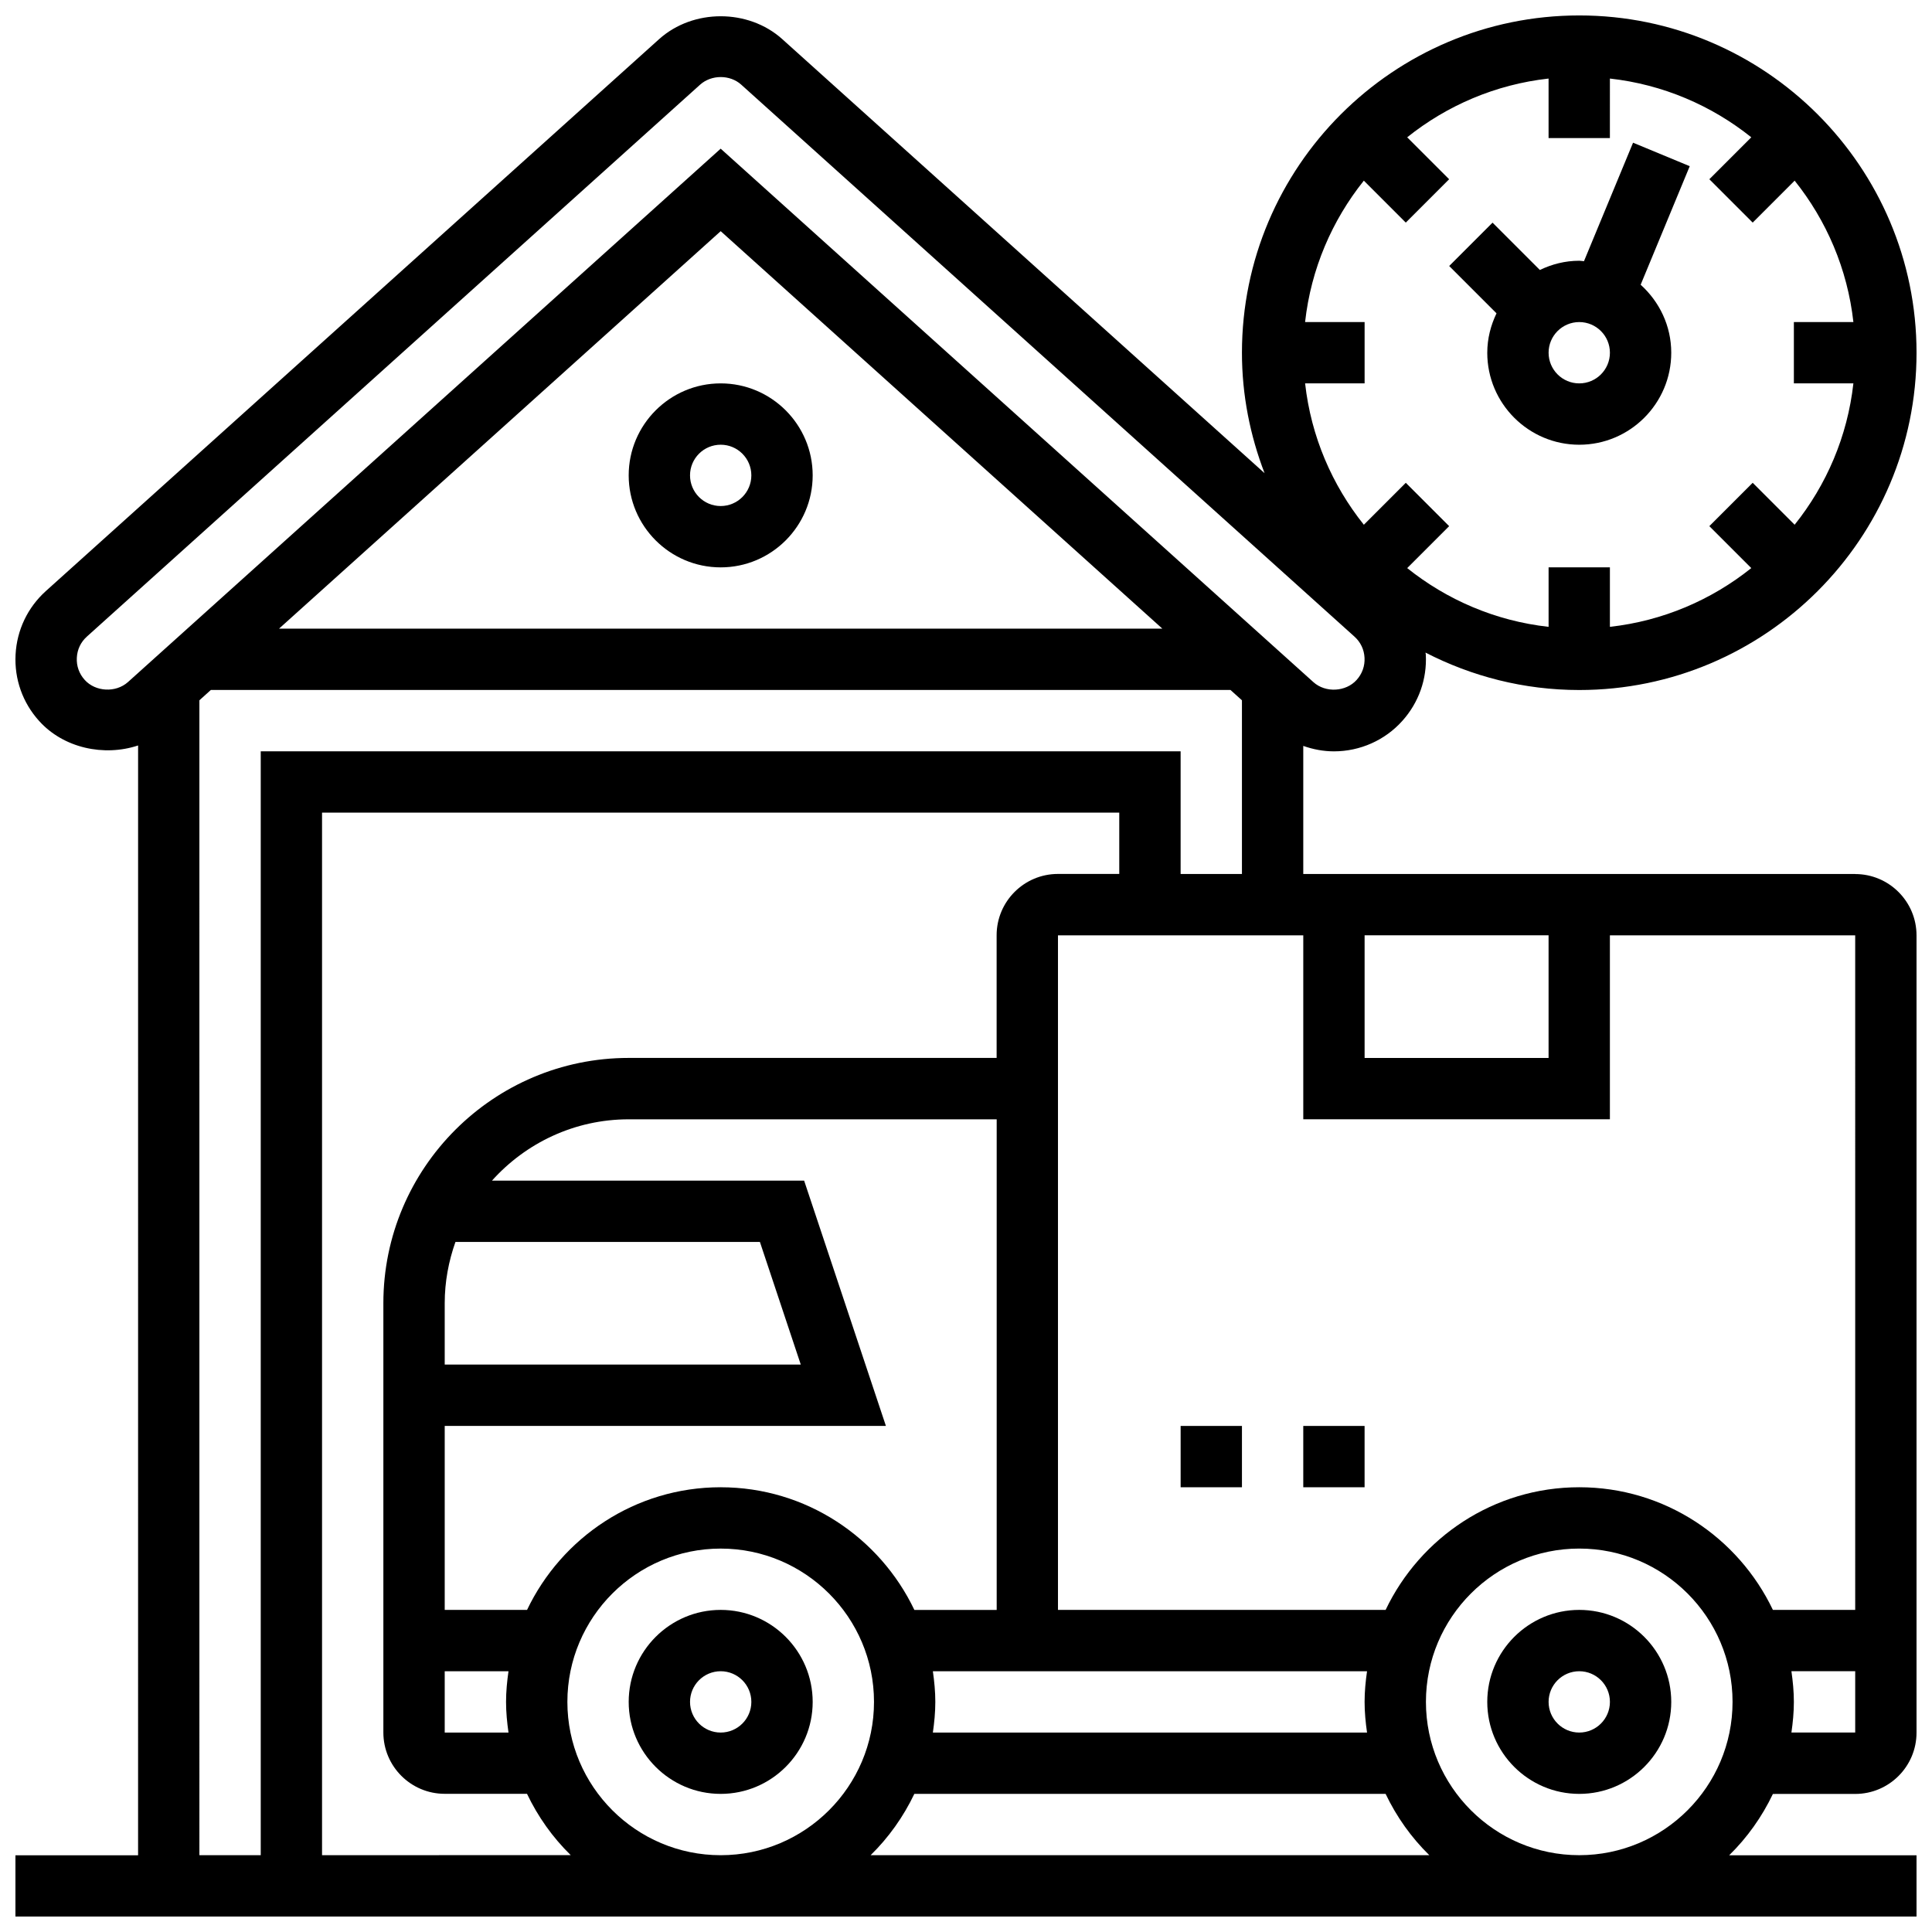
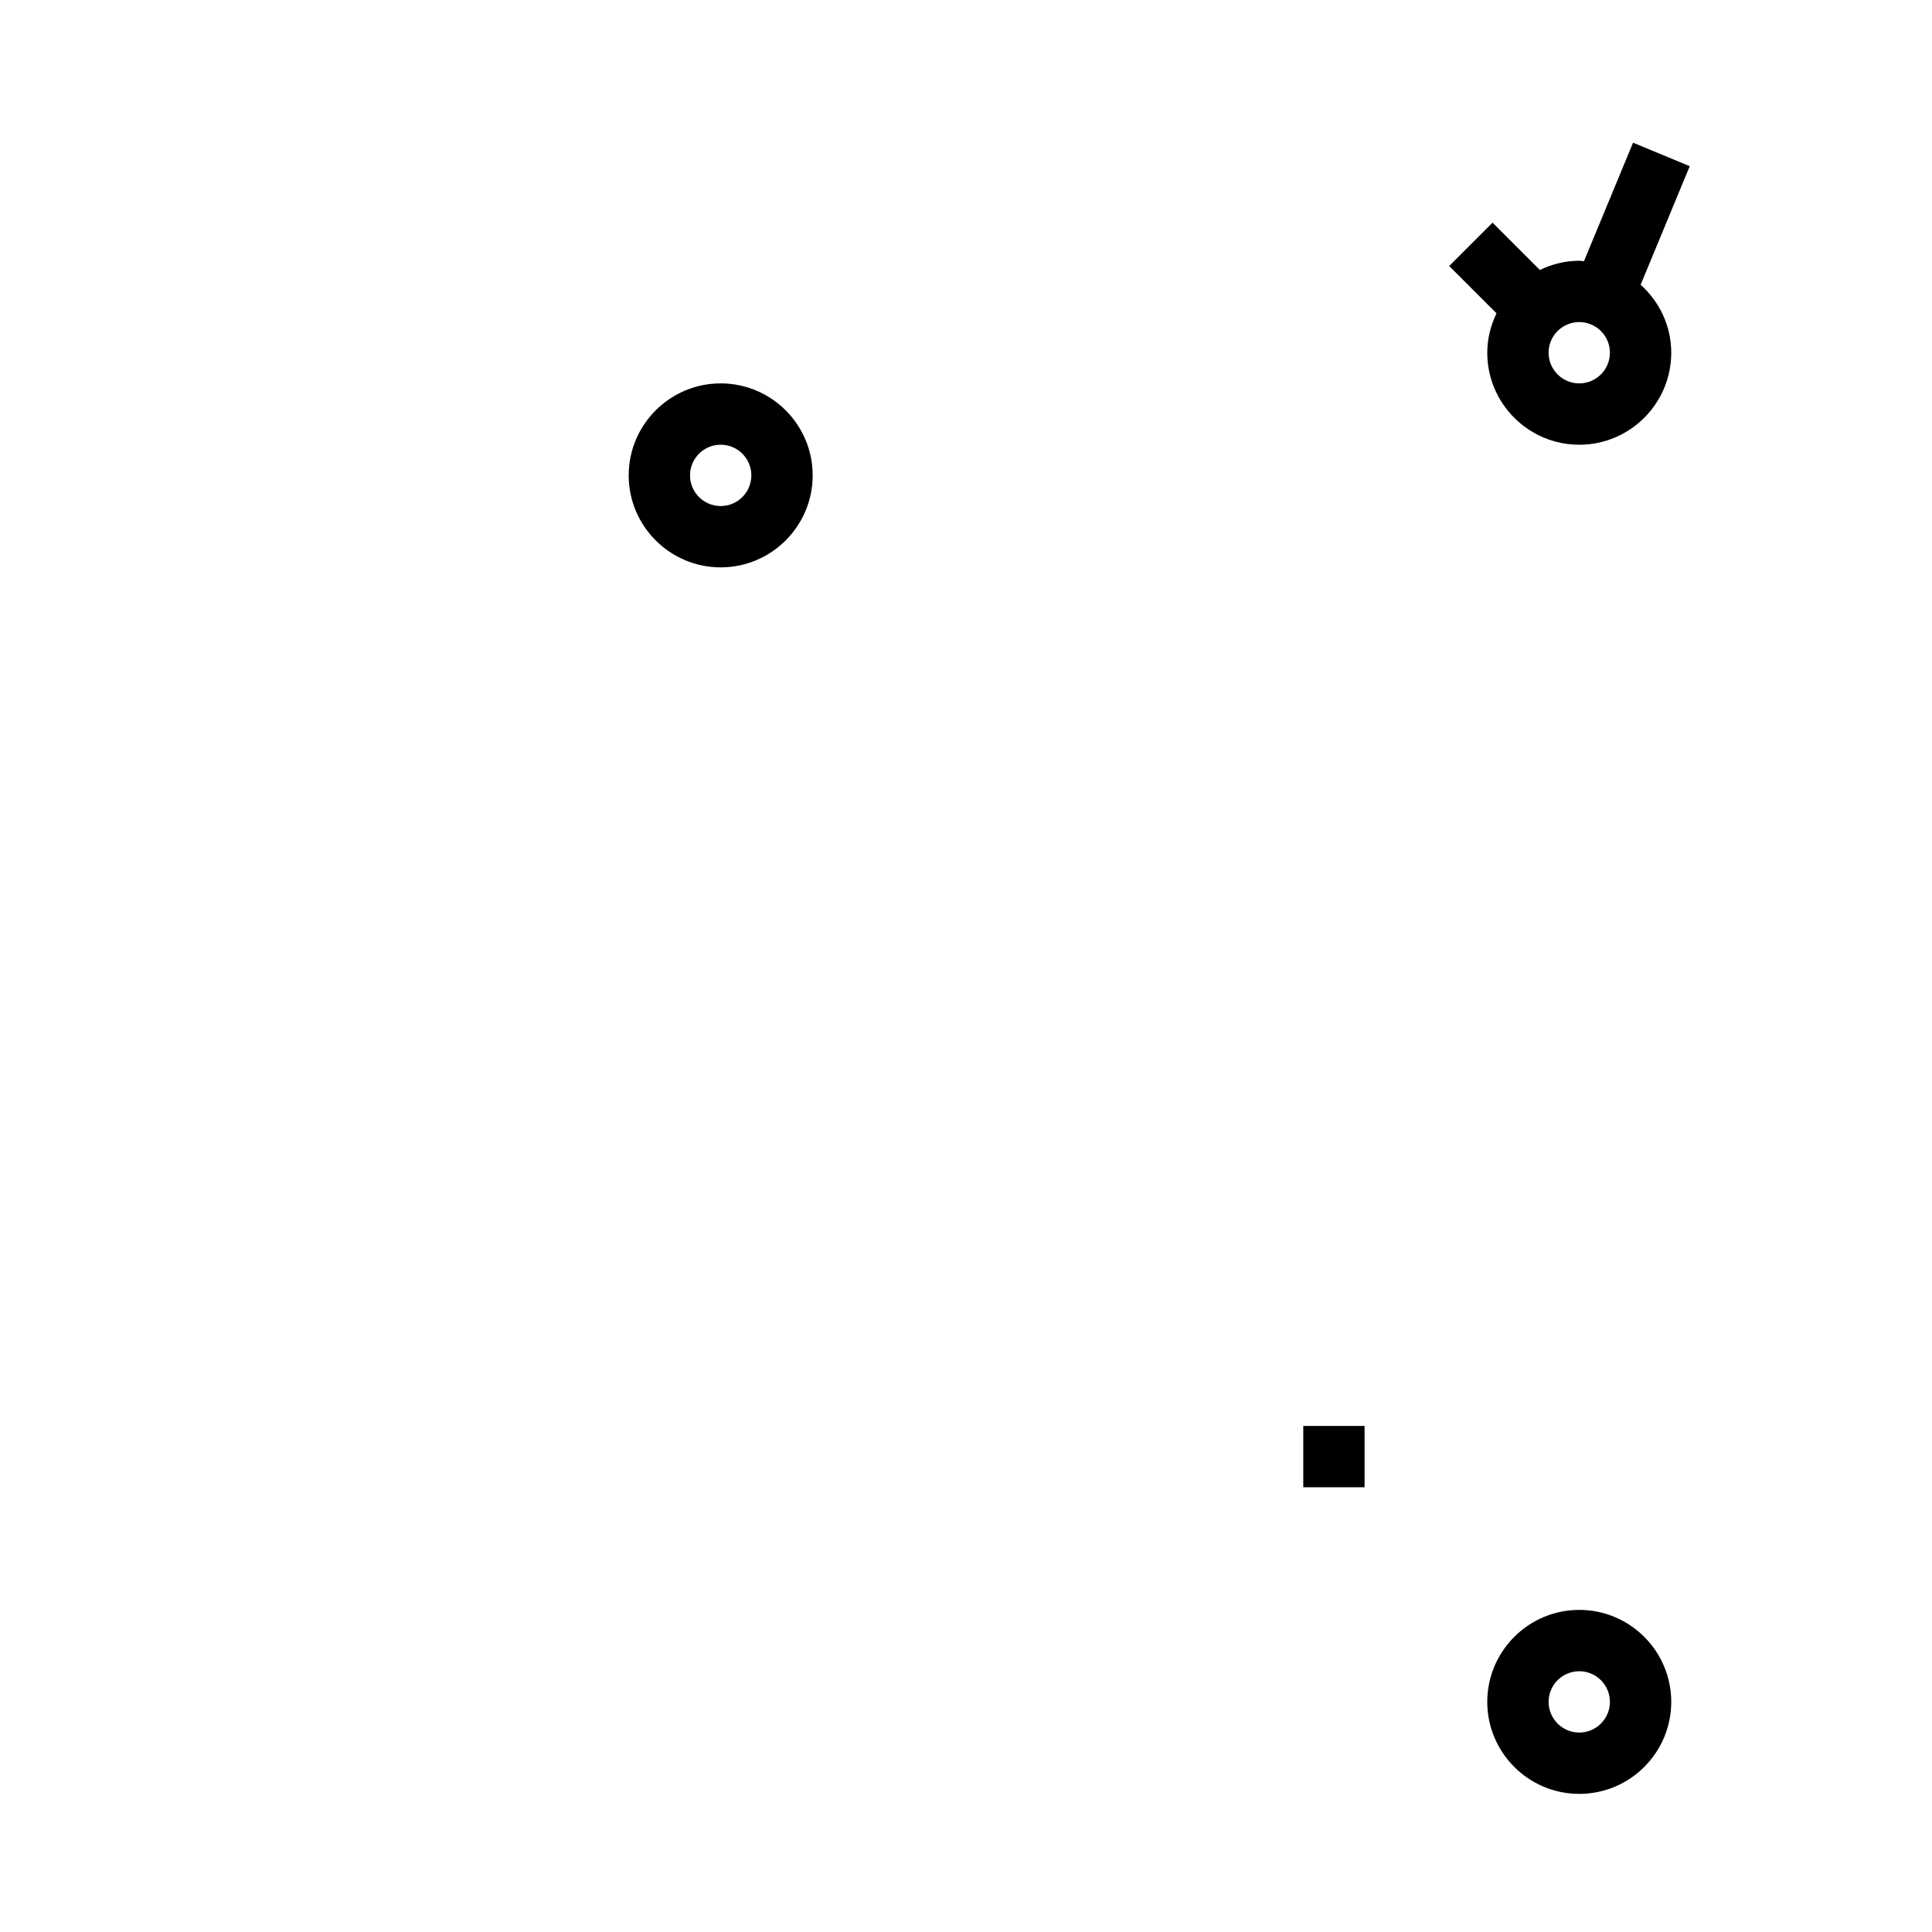
<svg xmlns="http://www.w3.org/2000/svg" width="800px" height="800px" version="1.1" viewBox="144 144 512 512">
  <defs>
    <clipPath id="a">
-       <path d="m148.09 148.09h503.81v503.81h-503.81z" />
-     </clipPath>
+       </clipPath>
  </defs>
  <path d="m310.61 269.98c0 13.441 10.938 24.379 24.379 24.379 13.441 0 24.379-10.938 24.379-24.379s-10.938-24.379-24.379-24.379c-13.441 0-24.379 10.938-24.379 24.379zm32.504 0c0 4.484-3.641 8.125-8.125 8.125-4.484 0-8.125-3.641-8.125-8.125s3.641-8.125 8.125-8.125c4.484-0.004 8.125 3.637 8.125 8.125z" />
  <path d="m538.14 237.48c0 13.441 10.938 24.379 24.379 24.379 13.441 0 24.379-10.938 24.379-24.379 0-7.168-3.168-13.562-8.109-18.023l13.008-31.414-15.02-6.227-13.008 31.406c-0.422-0.016-0.82-0.121-1.25-0.121-3.754 0-7.266 0.918-10.441 2.445l-12.539-12.539-11.488 11.488 12.539 12.539c-1.523 3.18-2.449 6.691-2.449 10.445zm24.379-8.129c4.484 0 8.125 3.641 8.125 8.125 0 4.484-3.641 8.125-8.125 8.125s-8.125-3.641-8.125-8.125c-0.004-4.484 3.644-8.125 8.125-8.125z" />
-   <path d="m334.99 570.64c-13.441 0-24.379 10.938-24.379 24.379 0 13.441 10.938 24.379 24.379 24.379 13.441 0 24.379-10.938 24.379-24.379-0.004-13.441-10.934-24.379-24.379-24.379zm0 32.504c-4.484 0-8.125-3.641-8.125-8.125 0-4.484 3.641-8.125 8.125-8.125 4.484 0 8.125 3.641 8.125 8.125 0 4.484-3.641 8.125-8.125 8.125z" />
  <path d="m562.52 570.64c-13.441 0-24.379 10.938-24.379 24.379 0 13.441 10.938 24.379 24.379 24.379 13.441 0 24.379-10.938 24.379-24.379-0.004-13.441-10.934-24.379-24.379-24.379zm0 32.504c-4.484 0-8.125-3.641-8.125-8.125 0-4.484 3.641-8.125 8.125-8.125s8.125 3.641 8.125 8.125c0 4.484-3.641 8.125-8.125 8.125z" />
  <g clip-path="url(#a)">
-     <path d="m635.65 375.62h-146.27v-33.949c2.594 0.918 5.324 1.445 8.129 1.445 6.922 0 13.531-2.941 18.113-8.062 4.356-4.844 6.574-11.094 6.234-17.594-0.008-0.18-0.066-0.34-0.082-0.52 12.234 6.301 26.066 9.922 40.742 9.922 49.285 0 89.387-40.102 89.387-89.387-0.004-49.281-40.098-89.383-89.387-89.383-49.293 0-89.387 40.102-89.387 89.387 0 11.254 2.18 21.988 5.996 31.918l-127.84-115.05c-8.973-8.043-23.598-8.062-32.602 0.016l-162.53 146.27c-4.836 4.363-7.68 10.336-8.027 16.836-0.34 6.5 1.867 12.75 6.234 17.586 6.484 7.207 17.195 9.5 26.238 6.5l-0.004 294.11h-32.504v16.25h503.81v-16.25h-49.648c4.769-4.664 8.68-10.164 11.586-16.25l21.812-0.004c8.965 0 16.25-7.289 16.25-16.25v-211.28c0-8.961-7.289-16.25-16.25-16.25zm0 195.02h-21.816c-9.148-19.184-28.684-32.504-51.316-32.504-22.629 0-42.156 13.32-51.316 32.504h-86.828v-178.77h65.008v48.754h81.258v-48.754h65.008zm-129.37 32.504h-115.06c0.383-2.664 0.648-5.363 0.648-8.125 0-2.762-0.27-5.461-0.648-8.125h115.06c-0.383 2.664-0.648 5.359-0.648 8.125 0 2.762 0.266 5.457 0.648 8.125zm-171.29 32.504c-22.402 0-40.629-18.227-40.629-40.629 0-22.402 18.227-40.629 40.629-40.629 22.402 0 40.629 18.227 40.629 40.629 0 22.402-18.227 40.629-40.629 40.629zm0-97.512c-22.629 0-42.156 13.32-51.316 32.504h-21.82v-48.754h116.92l-21.672-65.008h-82.723c8.93-9.945 21.844-16.25 36.242-16.25h97.512v130.02h-21.816c-9.16-19.191-28.695-32.508-51.324-32.508zm-56.234 65.008h-16.902v-16.25h16.902c-0.379 2.664-0.648 5.359-0.648 8.125 0 2.762 0.27 5.457 0.648 8.125zm-16.902-113.77c0-5.703 1.039-11.156 2.844-16.25h80.684l10.832 32.504h-94.359zm243.78-97.512h48.754v32.504h-48.754zm-15.773-162.52c1.566-14.082 7.152-26.945 15.57-37.469l11.117 11.117 11.488-11.488-11.117-11.117c10.523-8.418 23.387-14 37.469-15.57v15.773h16.25l0.004-15.773c14.082 1.566 26.945 7.152 37.469 15.57l-11.117 11.117 11.488 11.488 11.117-11.117c8.418 10.523 14 23.387 15.57 37.469h-15.773v16.25h15.773c-1.566 14.082-7.152 26.945-15.57 37.469l-11.117-11.117-11.488 11.488 11.117 11.117c-10.523 8.418-23.387 14-37.469 15.57v-15.77h-16.25v15.773c-14.082-1.566-26.945-7.152-37.469-15.57l11.117-11.117-11.488-11.488-11.117 11.117c-8.418-10.523-14-23.387-15.57-37.469h15.77v-16.25zm-323.43 94.816c-1.453-1.602-2.195-3.68-2.07-5.852 0.113-2.203 1.039-4.144 2.672-5.613l162.51-146.26c3-2.68 7.906-2.68 10.871-0.016l162.52 146.28c1.641 1.48 2.566 3.422 2.68 5.613 0.121 2.168-0.617 4.242-2.09 5.875-2.852 3.176-8.238 3.477-11.449 0.594l-157.09-141.38-157.07 141.35c-3.234 2.891-8.625 2.613-11.492-0.594zm285.61-13.555h-234.1l117.05-105.34zm-255.2 18.98 3.031-2.731h270.22l3.035 2.731v46.027h-16.25v-32.504h-243.78v292.54h-16.254zm32.504 306.06v-276.29h211.27v16.25h-16.25c-8.965 0-16.25 7.289-16.25 16.25v32.504l-97.512 0.004c-35.844 0-65.008 29.164-65.008 65.008v113.76c0 8.965 7.289 16.25 16.25 16.25h21.816c2.902 6.086 6.816 11.586 11.586 16.25zm145.38 0c4.769-4.664 8.68-10.164 11.586-16.25h124.89c2.902 6.086 6.816 11.586 11.586 16.25zm187.79 0c-22.402 0-40.629-18.227-40.629-40.629 0-22.402 18.227-40.629 40.629-40.629 22.402 0 40.629 18.227 40.629 40.629 0 22.402-18.227 40.629-40.629 40.629zm56.23-32.504c0.383-2.664 0.648-5.363 0.648-8.125 0-2.762-0.27-5.461-0.648-8.125l16.902-0.004v16.25z" />
-   </g>
-   <path d="m456.88 521.89h16.25v16.25h-16.25z" />
+     </g>
  <path d="m489.38 521.89h16.25v16.25h-16.25z" />
</svg>